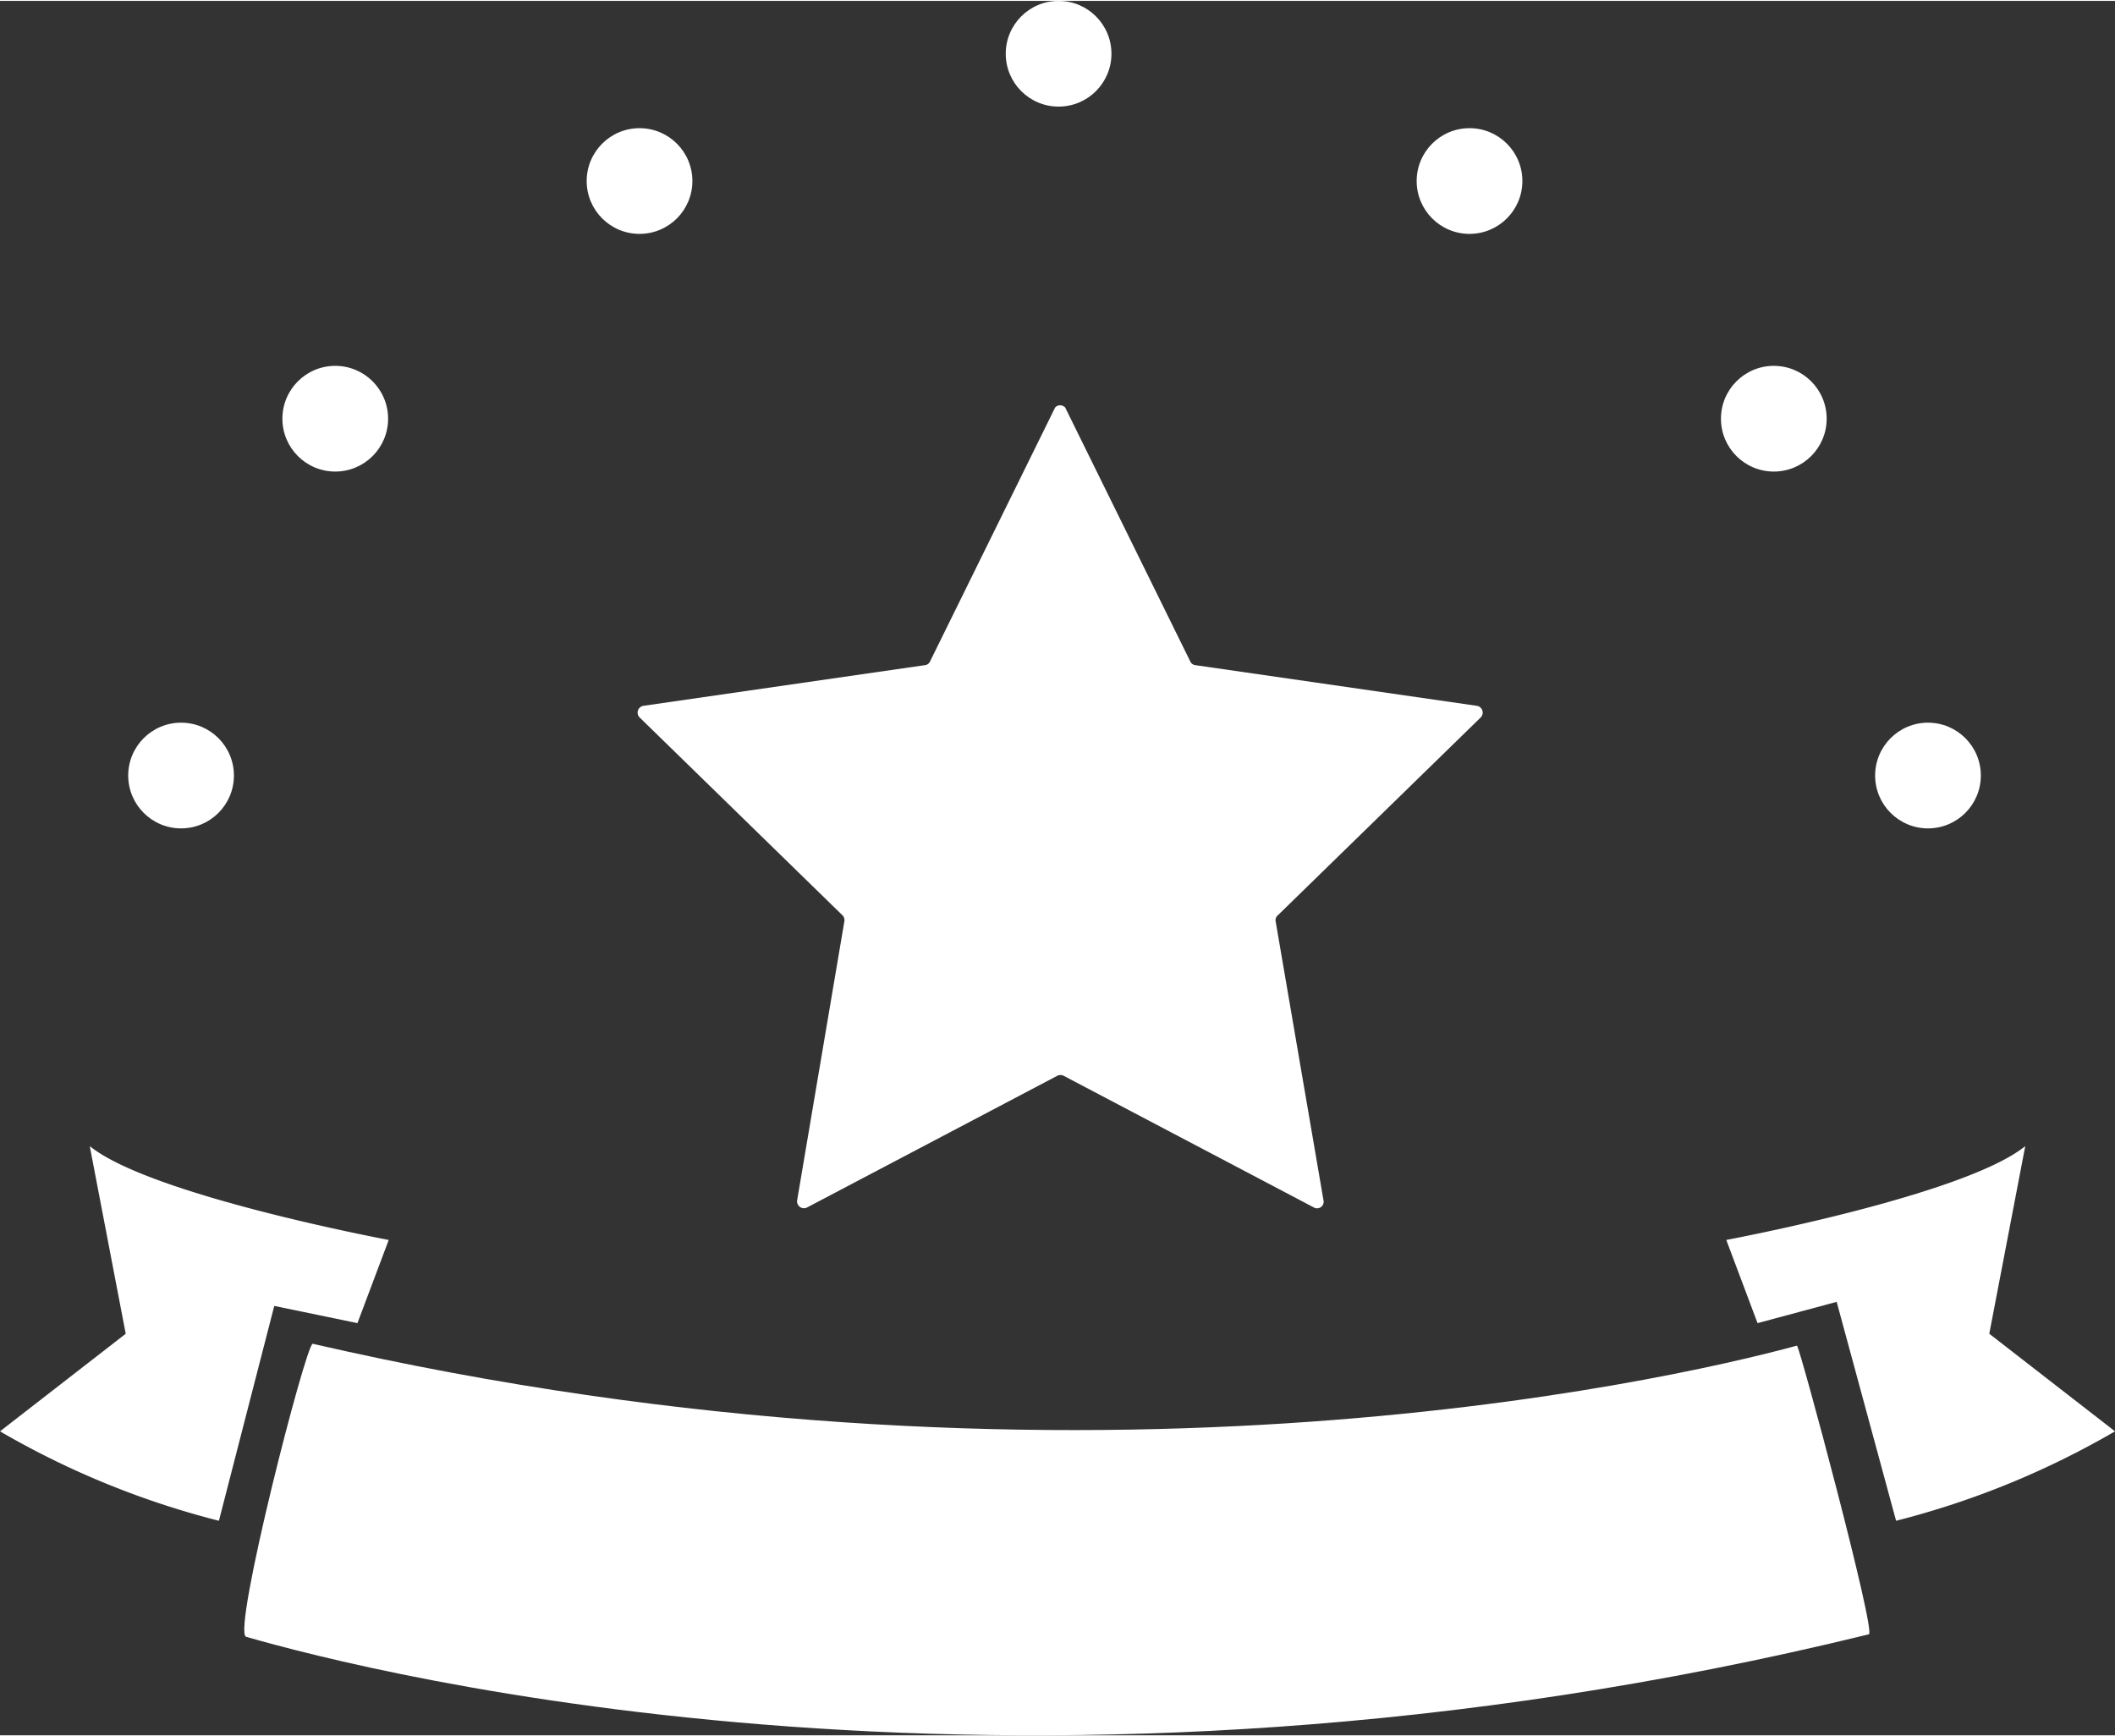
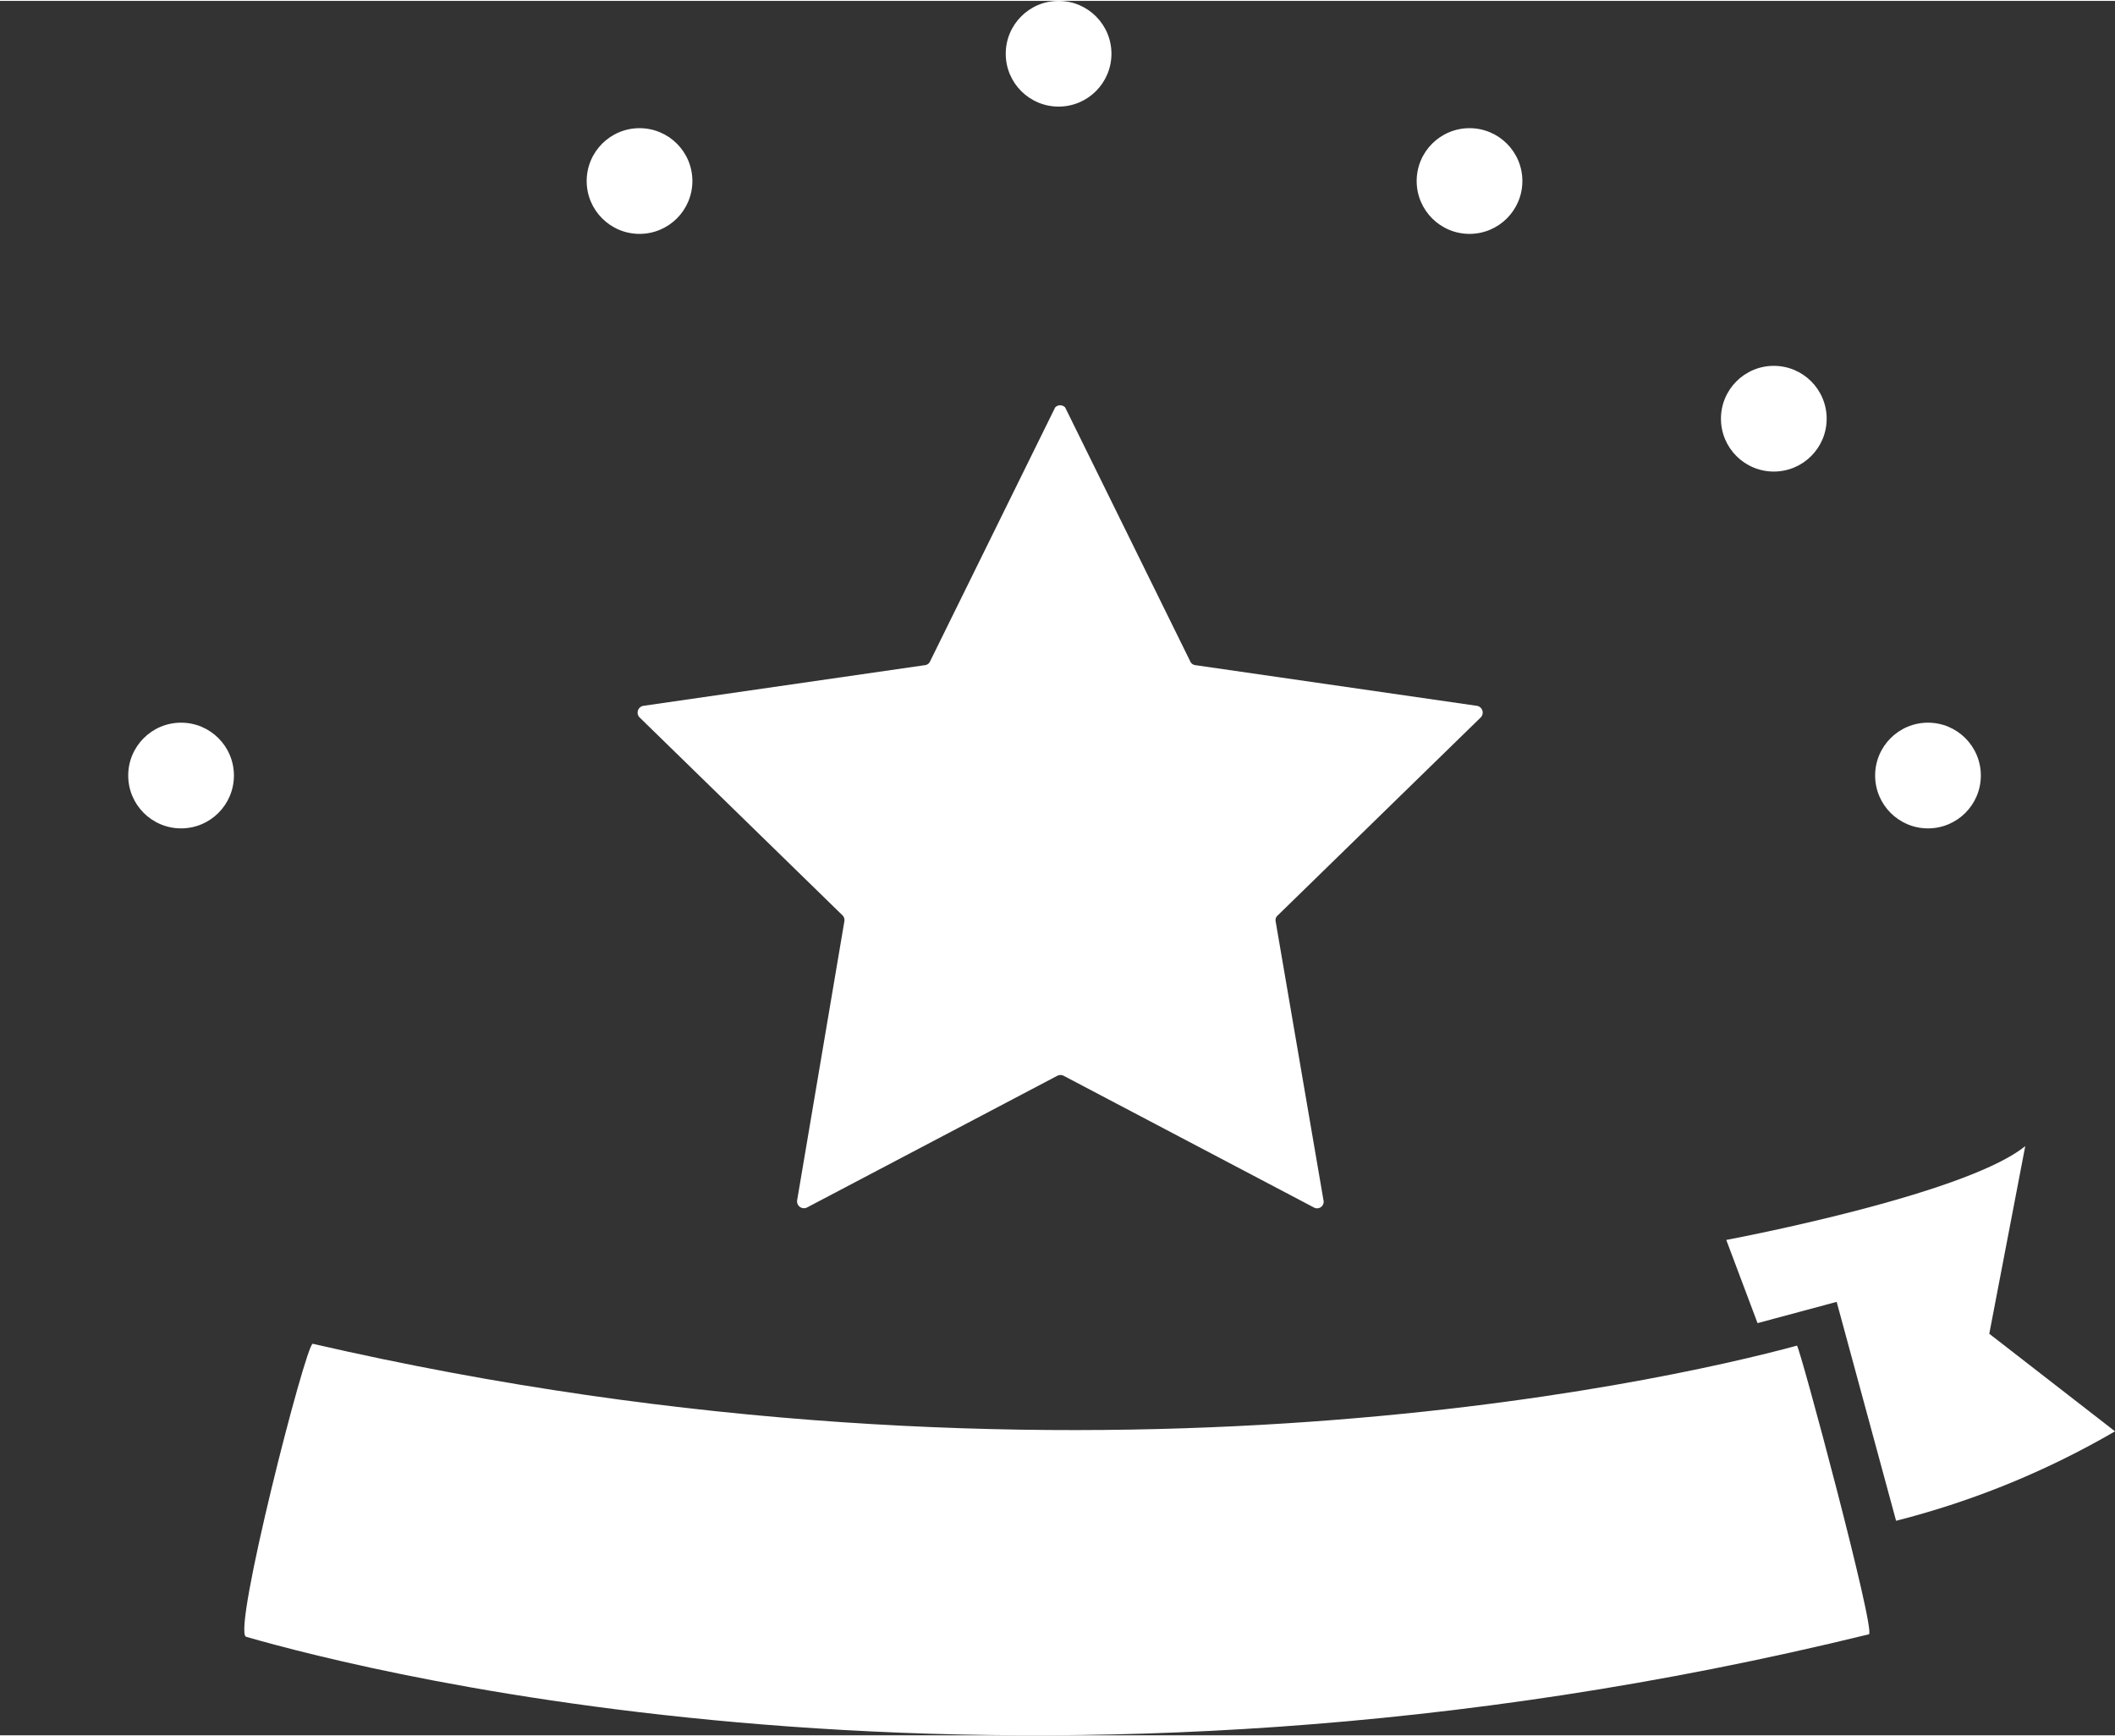
<svg xmlns="http://www.w3.org/2000/svg" viewBox="0 0 67.63 55.46" width="67" height="55">
  <rect x="0" y="0" width="67.63" height="55.46" fill="#333333" stroke="none" />
  <defs>
    <style>.cls-1{fill:#fff;}</style>
  </defs>
  <title>faq-icon04_2</title>
  <g id="レイヤー_2" data-name="レイヤー 2">
    <g id="レイヤー_1-2" data-name="レイヤー 1">
      <path class="cls-1" d="M34.06,13l4,8.12a.2.2,0,0,0,.16.12l9,1.3a.22.22,0,0,1,.12.38l-6.48,6.32a.2.2,0,0,0-.07.19l1.53,8.92a.21.21,0,0,1-.31.23l-8-4.21a.23.23,0,0,0-.2,0l-8,4.21a.22.22,0,0,1-.32-.23L27,29.43a.22.22,0,0,0-.06-.19l-6.48-6.32a.22.22,0,0,1,.12-.38l9-1.3a.2.2,0,0,0,.16-.12l4-8.12A.22.22,0,0,1,34.06,13Z" />
      <path class="cls-1" d="M57.46,43C53.12,44.18,34,48.47,10,42.94c-.22,0-2.59,9.24-2.13,9.37,4.07,1.17,25,6.51,51.89-.08C60,52.17,57.54,43,57.46,43Z" />
      <path class="cls-1" d="M67.63,45.74a27.23,27.23,0,0,1-7,2.86l-1.9-7-2.53.68-1-2.66s7.61-1.42,9.56-3l-1.15,6Z" />
-       <path class="cls-1" d="M0,45.74A27.23,27.23,0,0,0,7,48.6l1.77-6.87,2.66.55,1-2.66s-7.61-1.42-9.56-3l1.15,6Z" />
      <circle class="cls-1" cx="33.85" cy="1.69" r="1.69" />
      <circle class="cls-1" cx="20.45" cy="5.76" r="1.69" />
-       <circle class="cls-1" cx="10.72" cy="13.36" r="1.69" />
      <circle class="cls-1" cx="5.79" cy="24.77" r="1.69" />
      <circle class="cls-1" cx="46.99" cy="5.76" r="1.69" />
      <circle class="cls-1" cx="56.72" cy="13.36" r="1.69" />
      <circle class="cls-1" cx="61.65" cy="24.77" r="1.69" />
    </g>
  </g>
</svg>